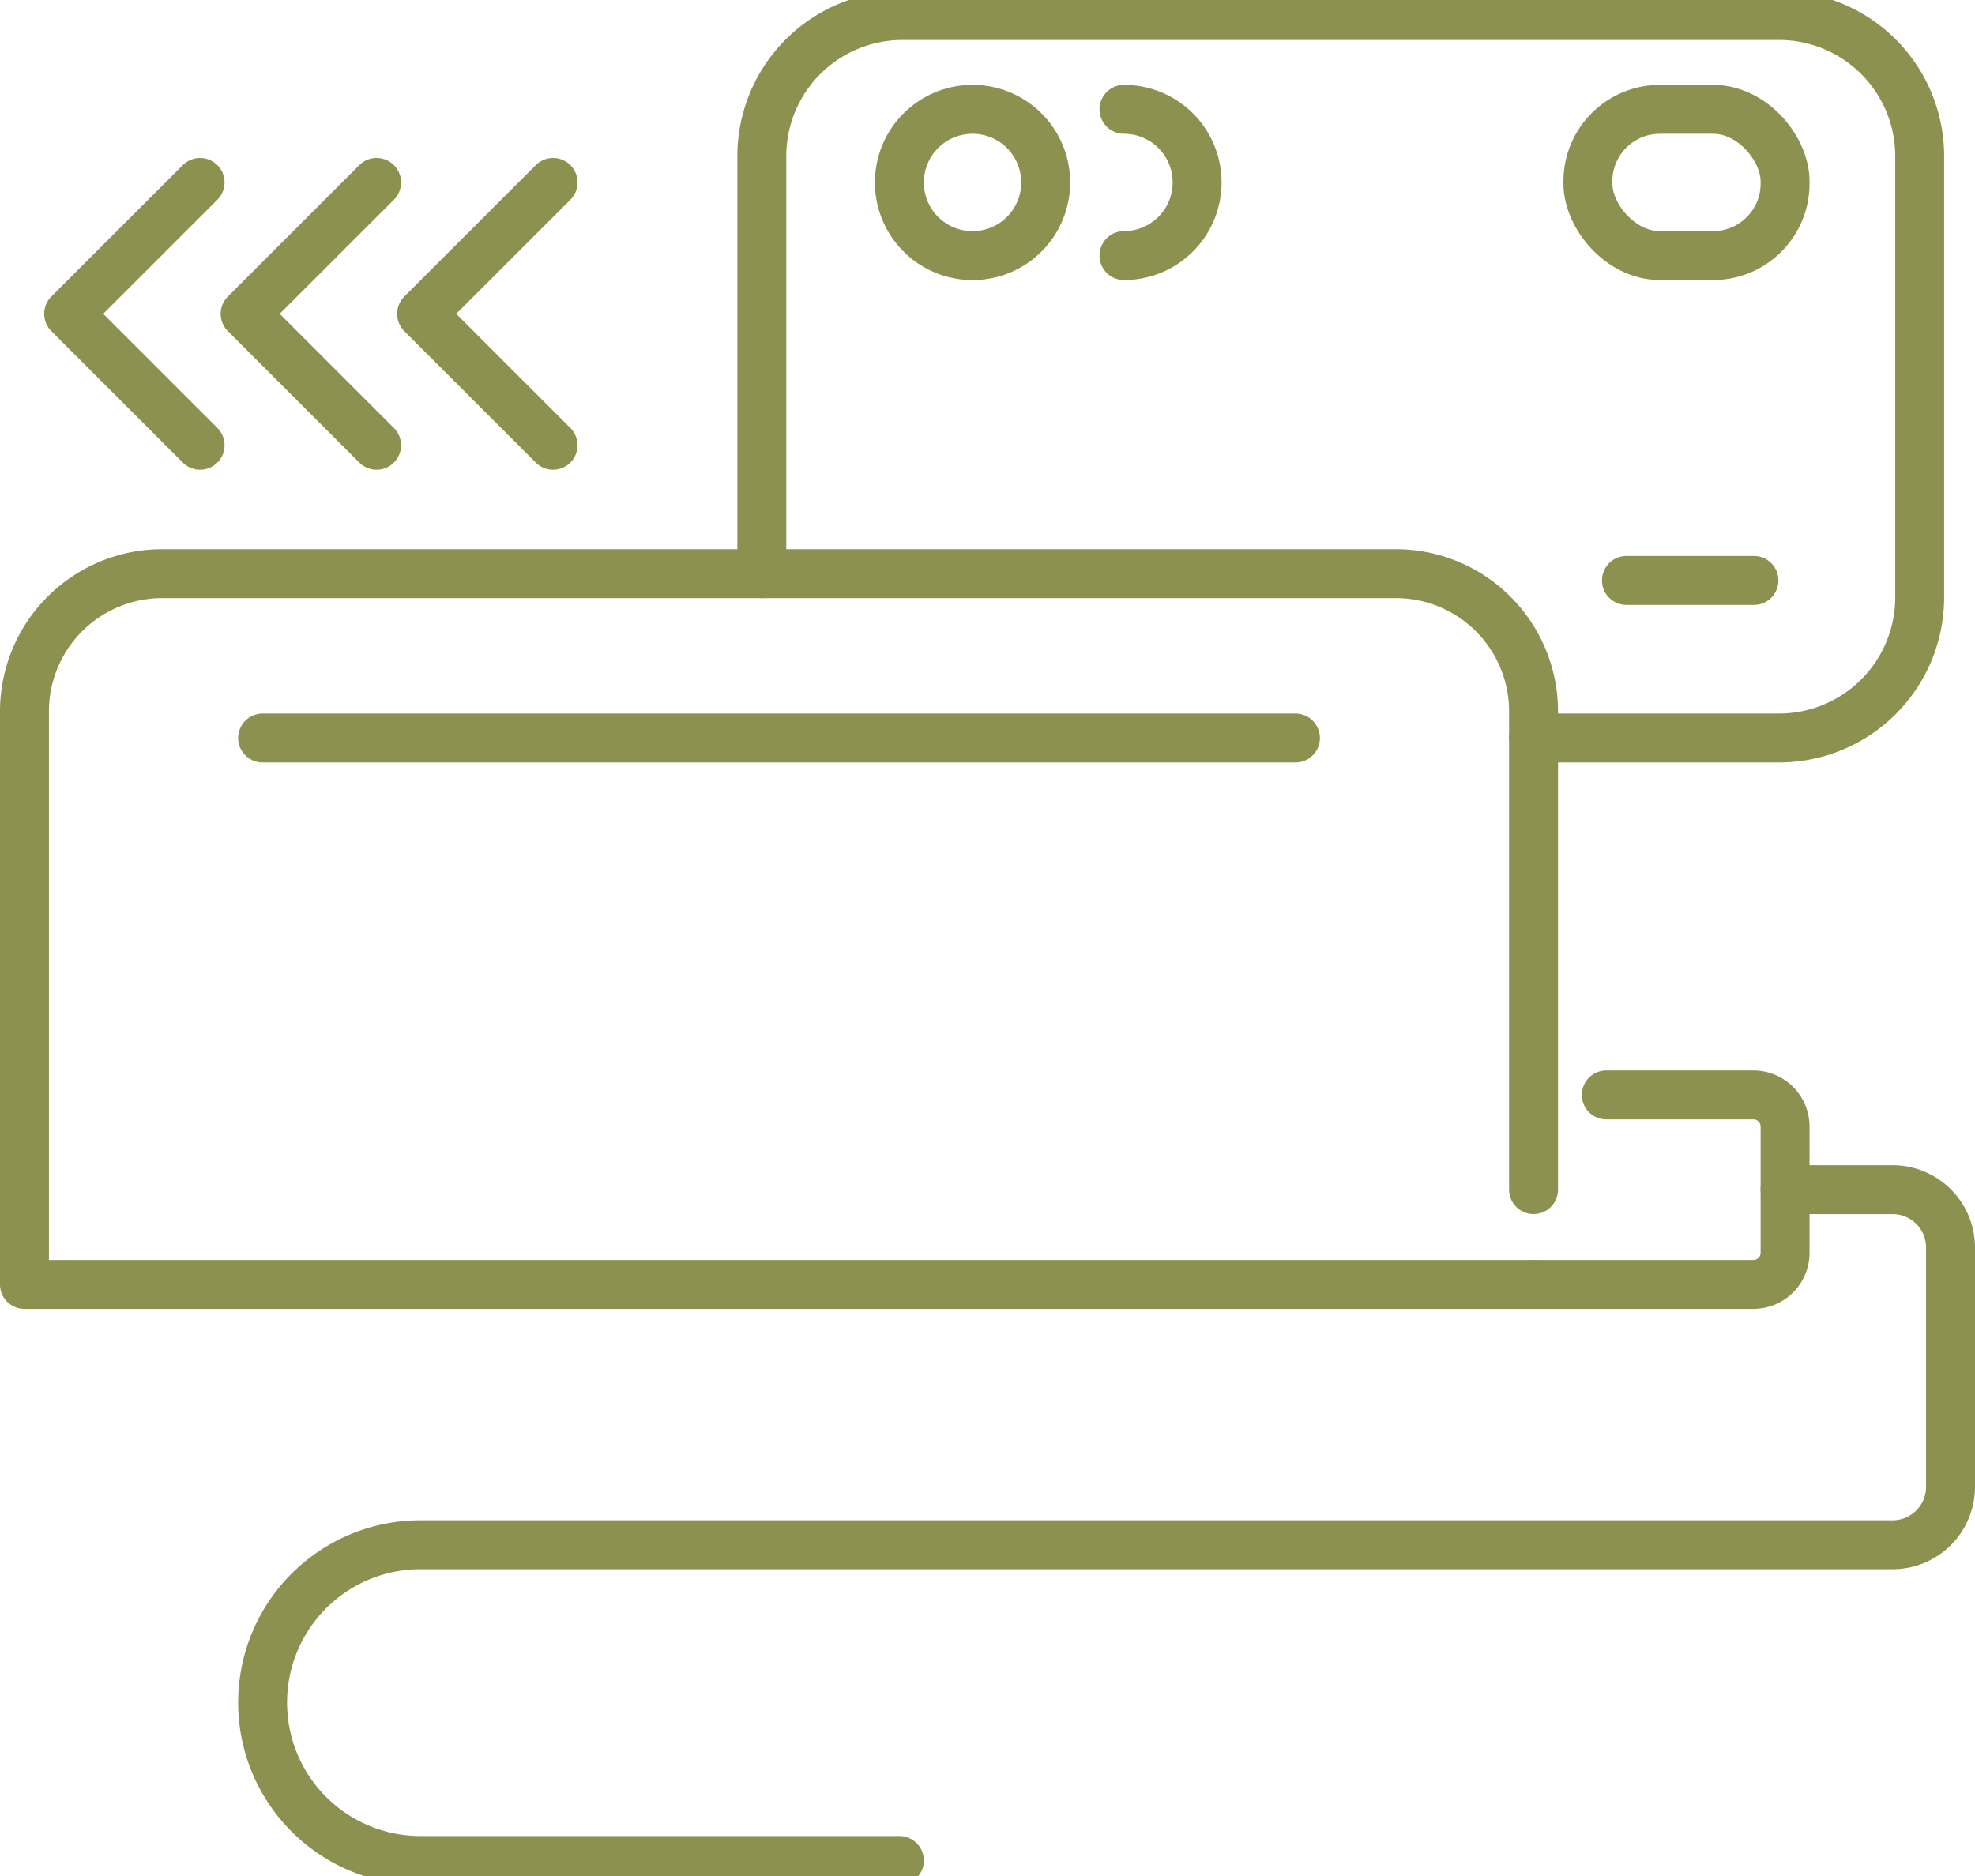
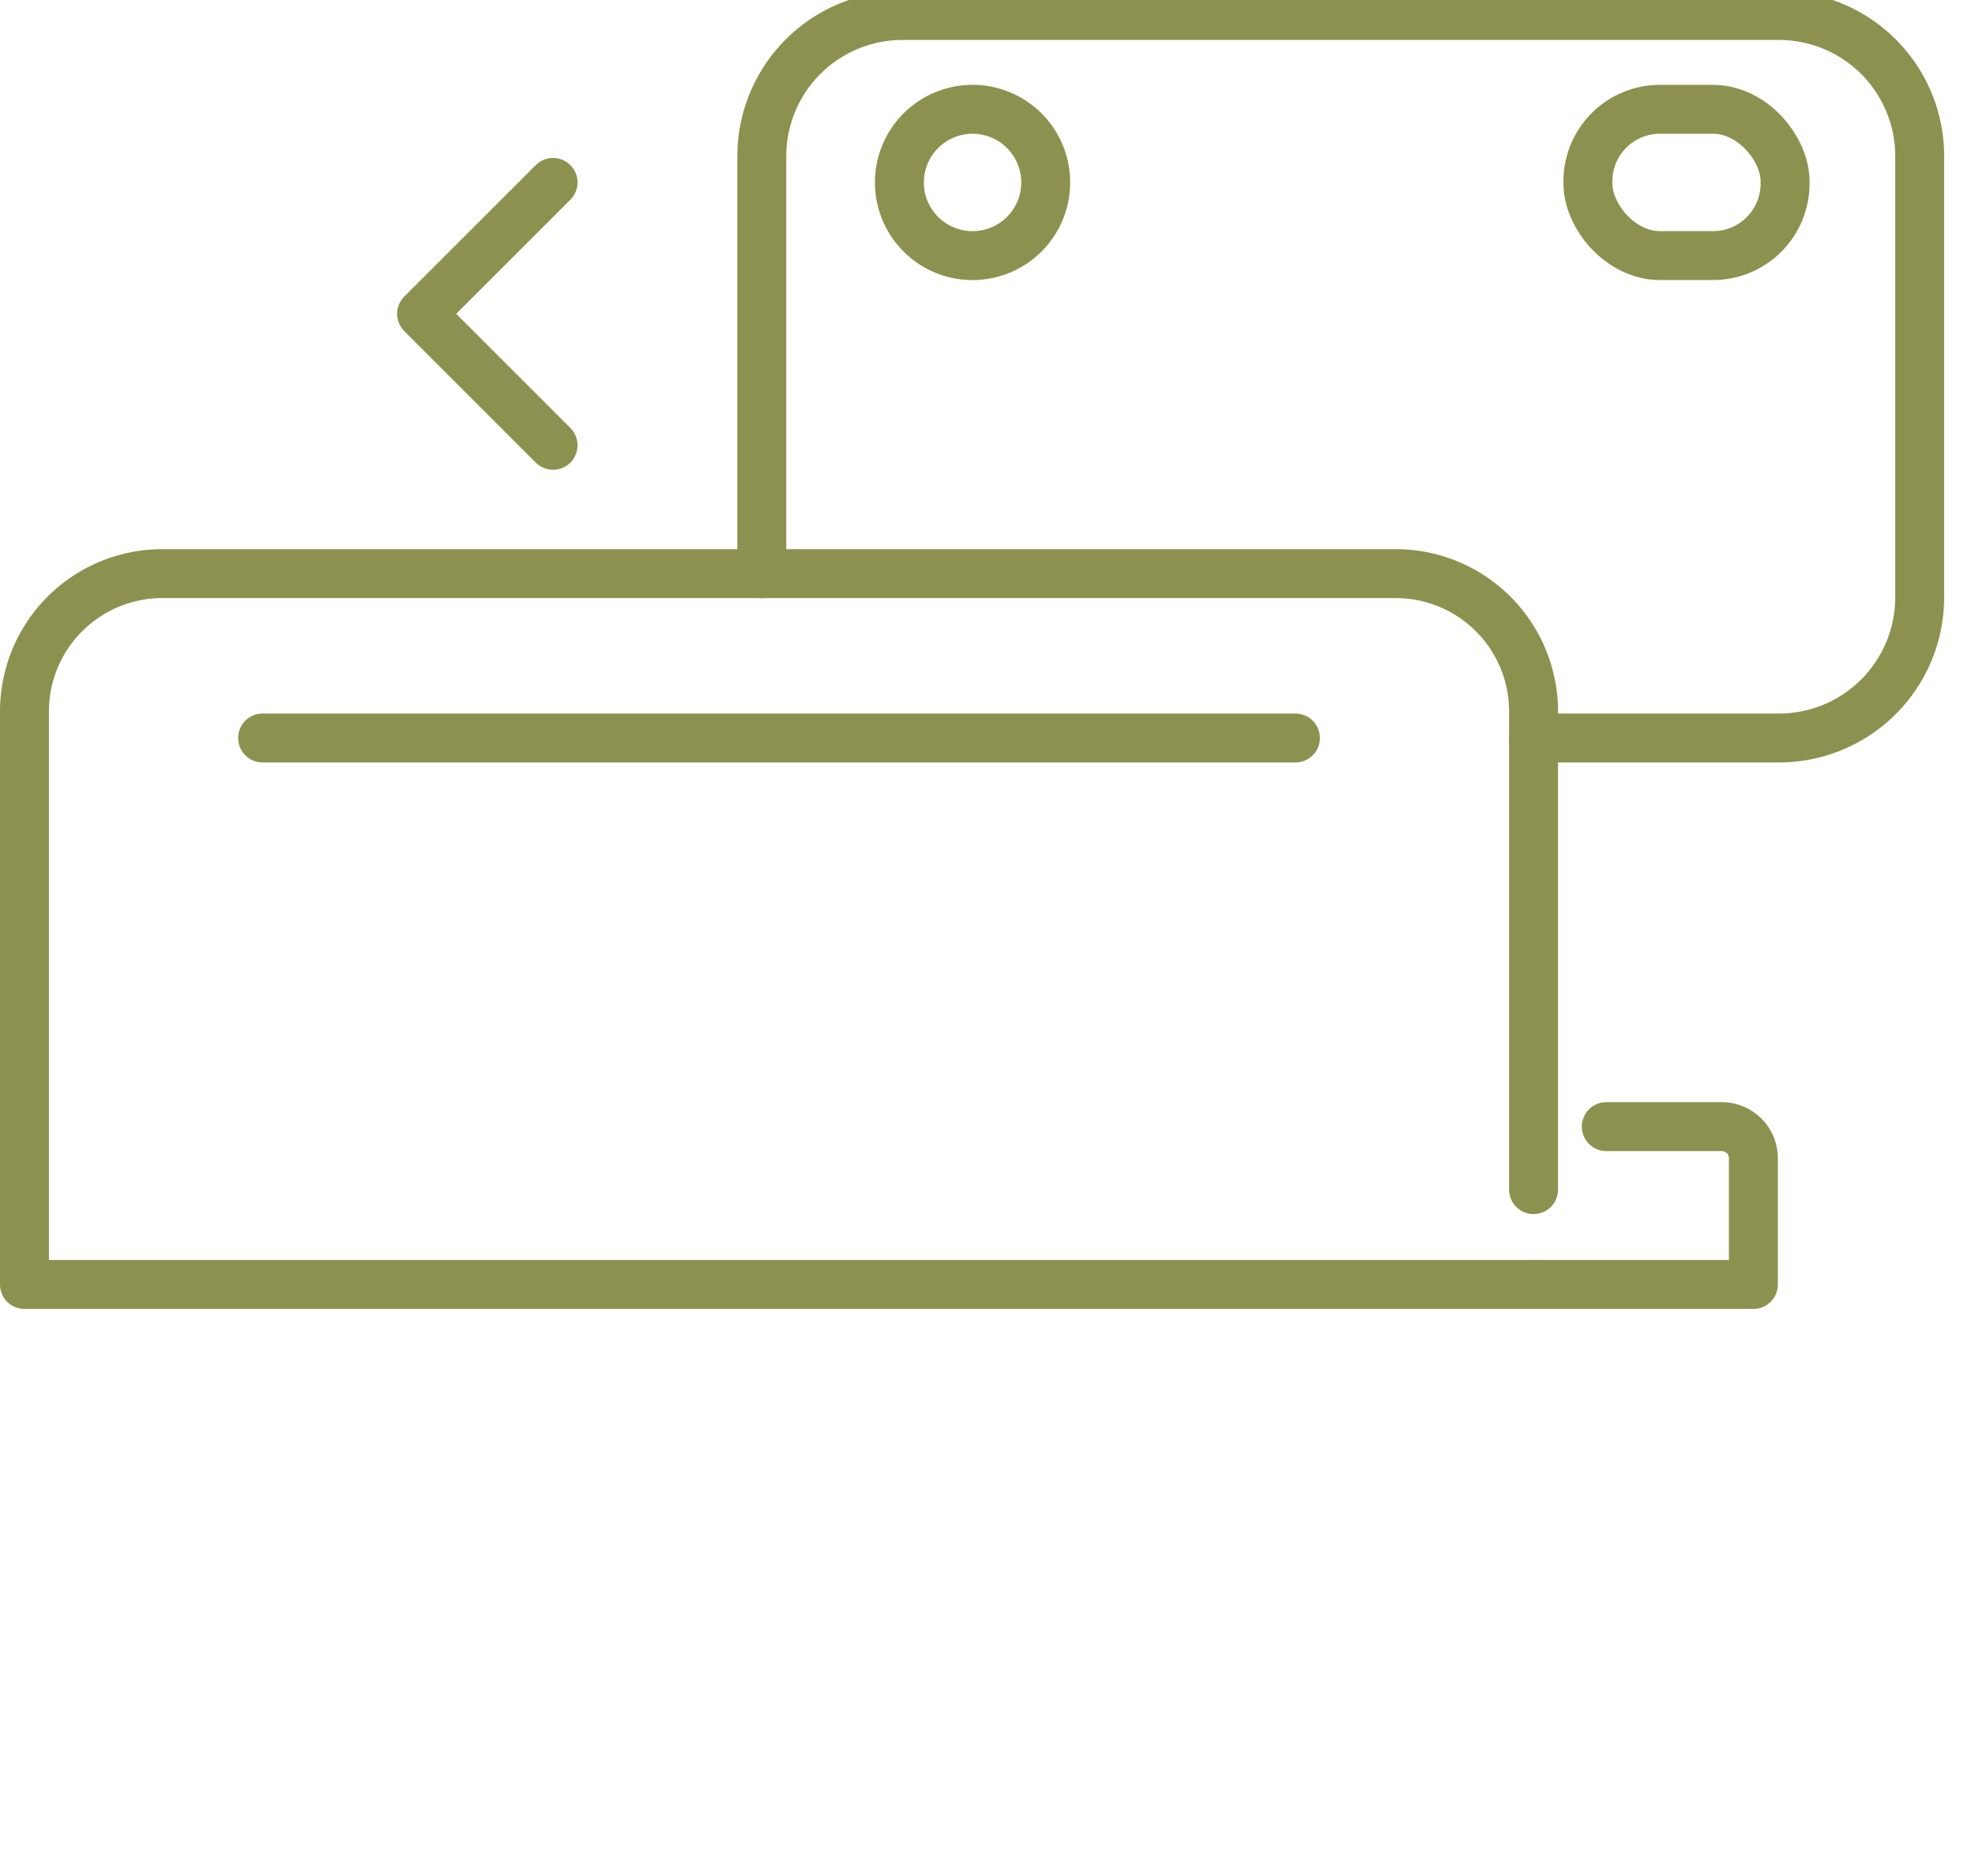
<svg xmlns="http://www.w3.org/2000/svg" preserveAspectRatio="xMidYMid slice" width="240px" height="228px" viewBox="0 0 42.709 40.961">
  <g id="Gruppe_8476" data-name="Gruppe 8476" transform="translate(-618.064 -1158.019)">
    <path id="Pfad_7194" data-name="Pfad 7194" d="M651.227,1185.992H618.593V1173.6a2.98,2.98,0,0,1,2.981-2.981h26.672a2.98,2.98,0,0,1,2.981,2.981v10.341" fill="none" stroke="#8c914f" stroke-linecap="round" stroke-linejoin="round" stroke-width="1.058" />
    <g id="Gruppe_8475" data-name="Gruppe 8475">
      <path id="Pfad_7195" data-name="Pfad 7195" d="M640.677,1162.159a1.582,1.582,0,1,1-1.582-1.582A1.581,1.581,0,0,1,640.677,1162.159Z" fill="none" stroke="#8c914f" stroke-linecap="round" stroke-linejoin="round" stroke-width="1.058" />
      <path id="Pfad_7196" data-name="Pfad 7196" d="M634.538,1170.62v-9.029a3.043,3.043,0,0,1,3.044-3.043h18.952a3.043,3.043,0,0,1,3.043,3.043v9.539a3.043,3.043,0,0,1-3.043,3.044h-5.307" fill="none" stroke="#8c914f" stroke-linecap="round" stroke-linejoin="round" stroke-width="1.058" />
      <rect id="Rechteck_2140" data-name="Rechteck 2140" width="4.264" height="3.163" rx="1.557" transform="translate(652.402 1160.577)" fill="none" stroke="#8c914f" stroke-linecap="round" stroke-linejoin="round" stroke-width="1.058" />
-       <path id="Pfad_7197" data-name="Pfad 7197" d="M642.37,1163.74a1.581,1.581,0,0,0,0-3.163" fill="none" stroke="#8c914f" stroke-linecap="round" stroke-linejoin="round" stroke-width="1.058" />
      <g id="Gruppe_8474" data-name="Gruppe 8474">
-         <line id="Linie_2935" data-name="Linie 2935" x2="2.758" transform="translate(653.235 1170.766)" fill="none" stroke="#8c914f" stroke-linecap="round" stroke-linejoin="round" stroke-width="1.058" />
-       </g>
+         </g>
    </g>
    <line id="Linie_2936" data-name="Linie 2936" x1="22.335" transform="translate(623.743 1174.174)" fill="none" stroke="#8c914f" stroke-linecap="round" stroke-linejoin="round" stroke-width="1.058" />
-     <path id="Pfad_7198" data-name="Pfad 7198" d="M651.227,1185.992h4.754a.685.685,0,0,0,.685-.686v-2.728a.685.685,0,0,0-.685-.685H652.8" fill="none" stroke="#8c914f" stroke-linecap="round" stroke-linejoin="round" stroke-width="1.058" />
+     <path id="Pfad_7198" data-name="Pfad 7198" d="M651.227,1185.992h4.754v-2.728a.685.685,0,0,0-.685-.685H652.8" fill="none" stroke="#8c914f" stroke-linecap="round" stroke-linejoin="round" stroke-width="1.058" />
    <path id="Pfad_7199" data-name="Pfad 7199" d="M630.024,1162.158,627.181,1165l2.843,2.843" fill="none" stroke="#8c914f" stroke-linecap="round" stroke-linejoin="round" stroke-width="1.058" />
-     <path id="Pfad_7200" data-name="Pfad 7200" d="M626.208,1162.158,623.365,1165l2.843,2.843" fill="none" stroke="#8c914f" stroke-linecap="round" stroke-linejoin="round" stroke-width="1.058" />
-     <path id="Pfad_7201" data-name="Pfad 7201" d="M622.391,1162.158,619.548,1165l2.843,2.843" fill="none" stroke="#8c914f" stroke-linecap="round" stroke-linejoin="round" stroke-width="1.058" />
-     <path id="Pfad_7202" data-name="Pfad 7202" d="M656.666,1183.942h2.325a1.253,1.253,0,0,1,1.253,1.253v5.174a1.253,1.253,0,0,1-1.253,1.253H627.157a3.413,3.413,0,0,0-3.414,3.414h0a3.414,3.414,0,0,0,3.414,3.415h10.356" fill="none" stroke="#8c914f" stroke-linecap="round" stroke-linejoin="round" stroke-width="1.058" />
  </g>
</svg>